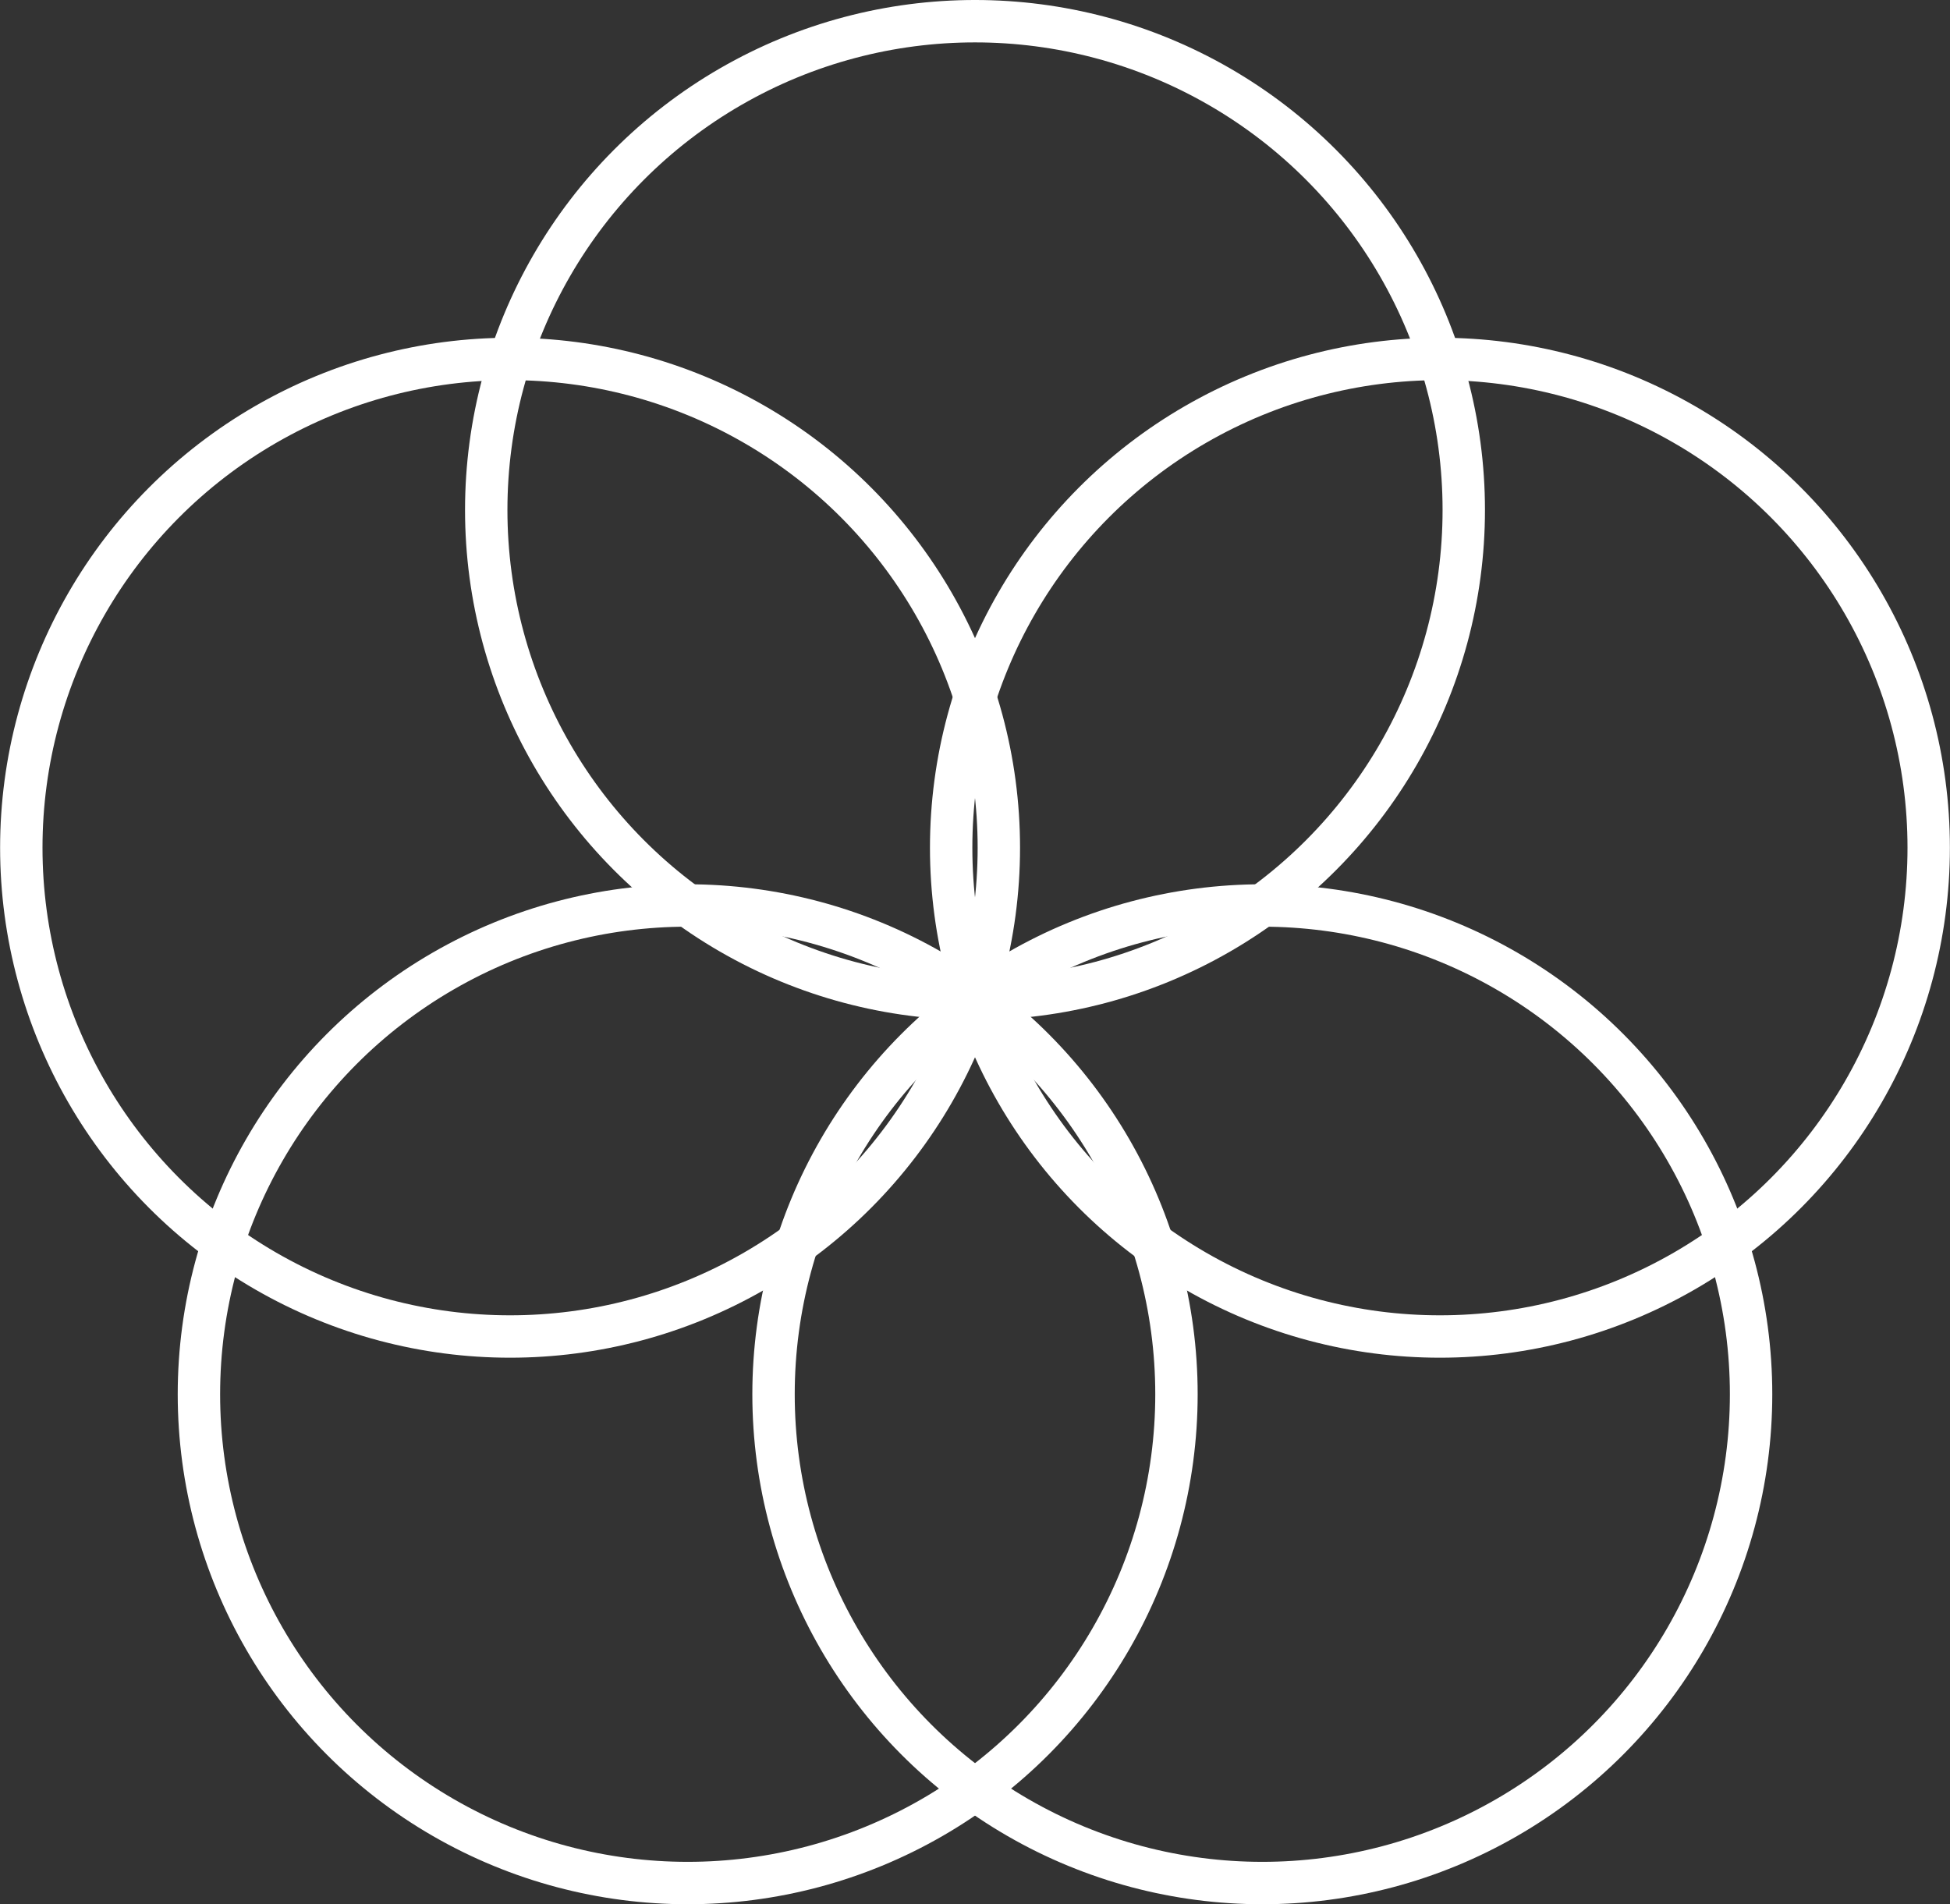
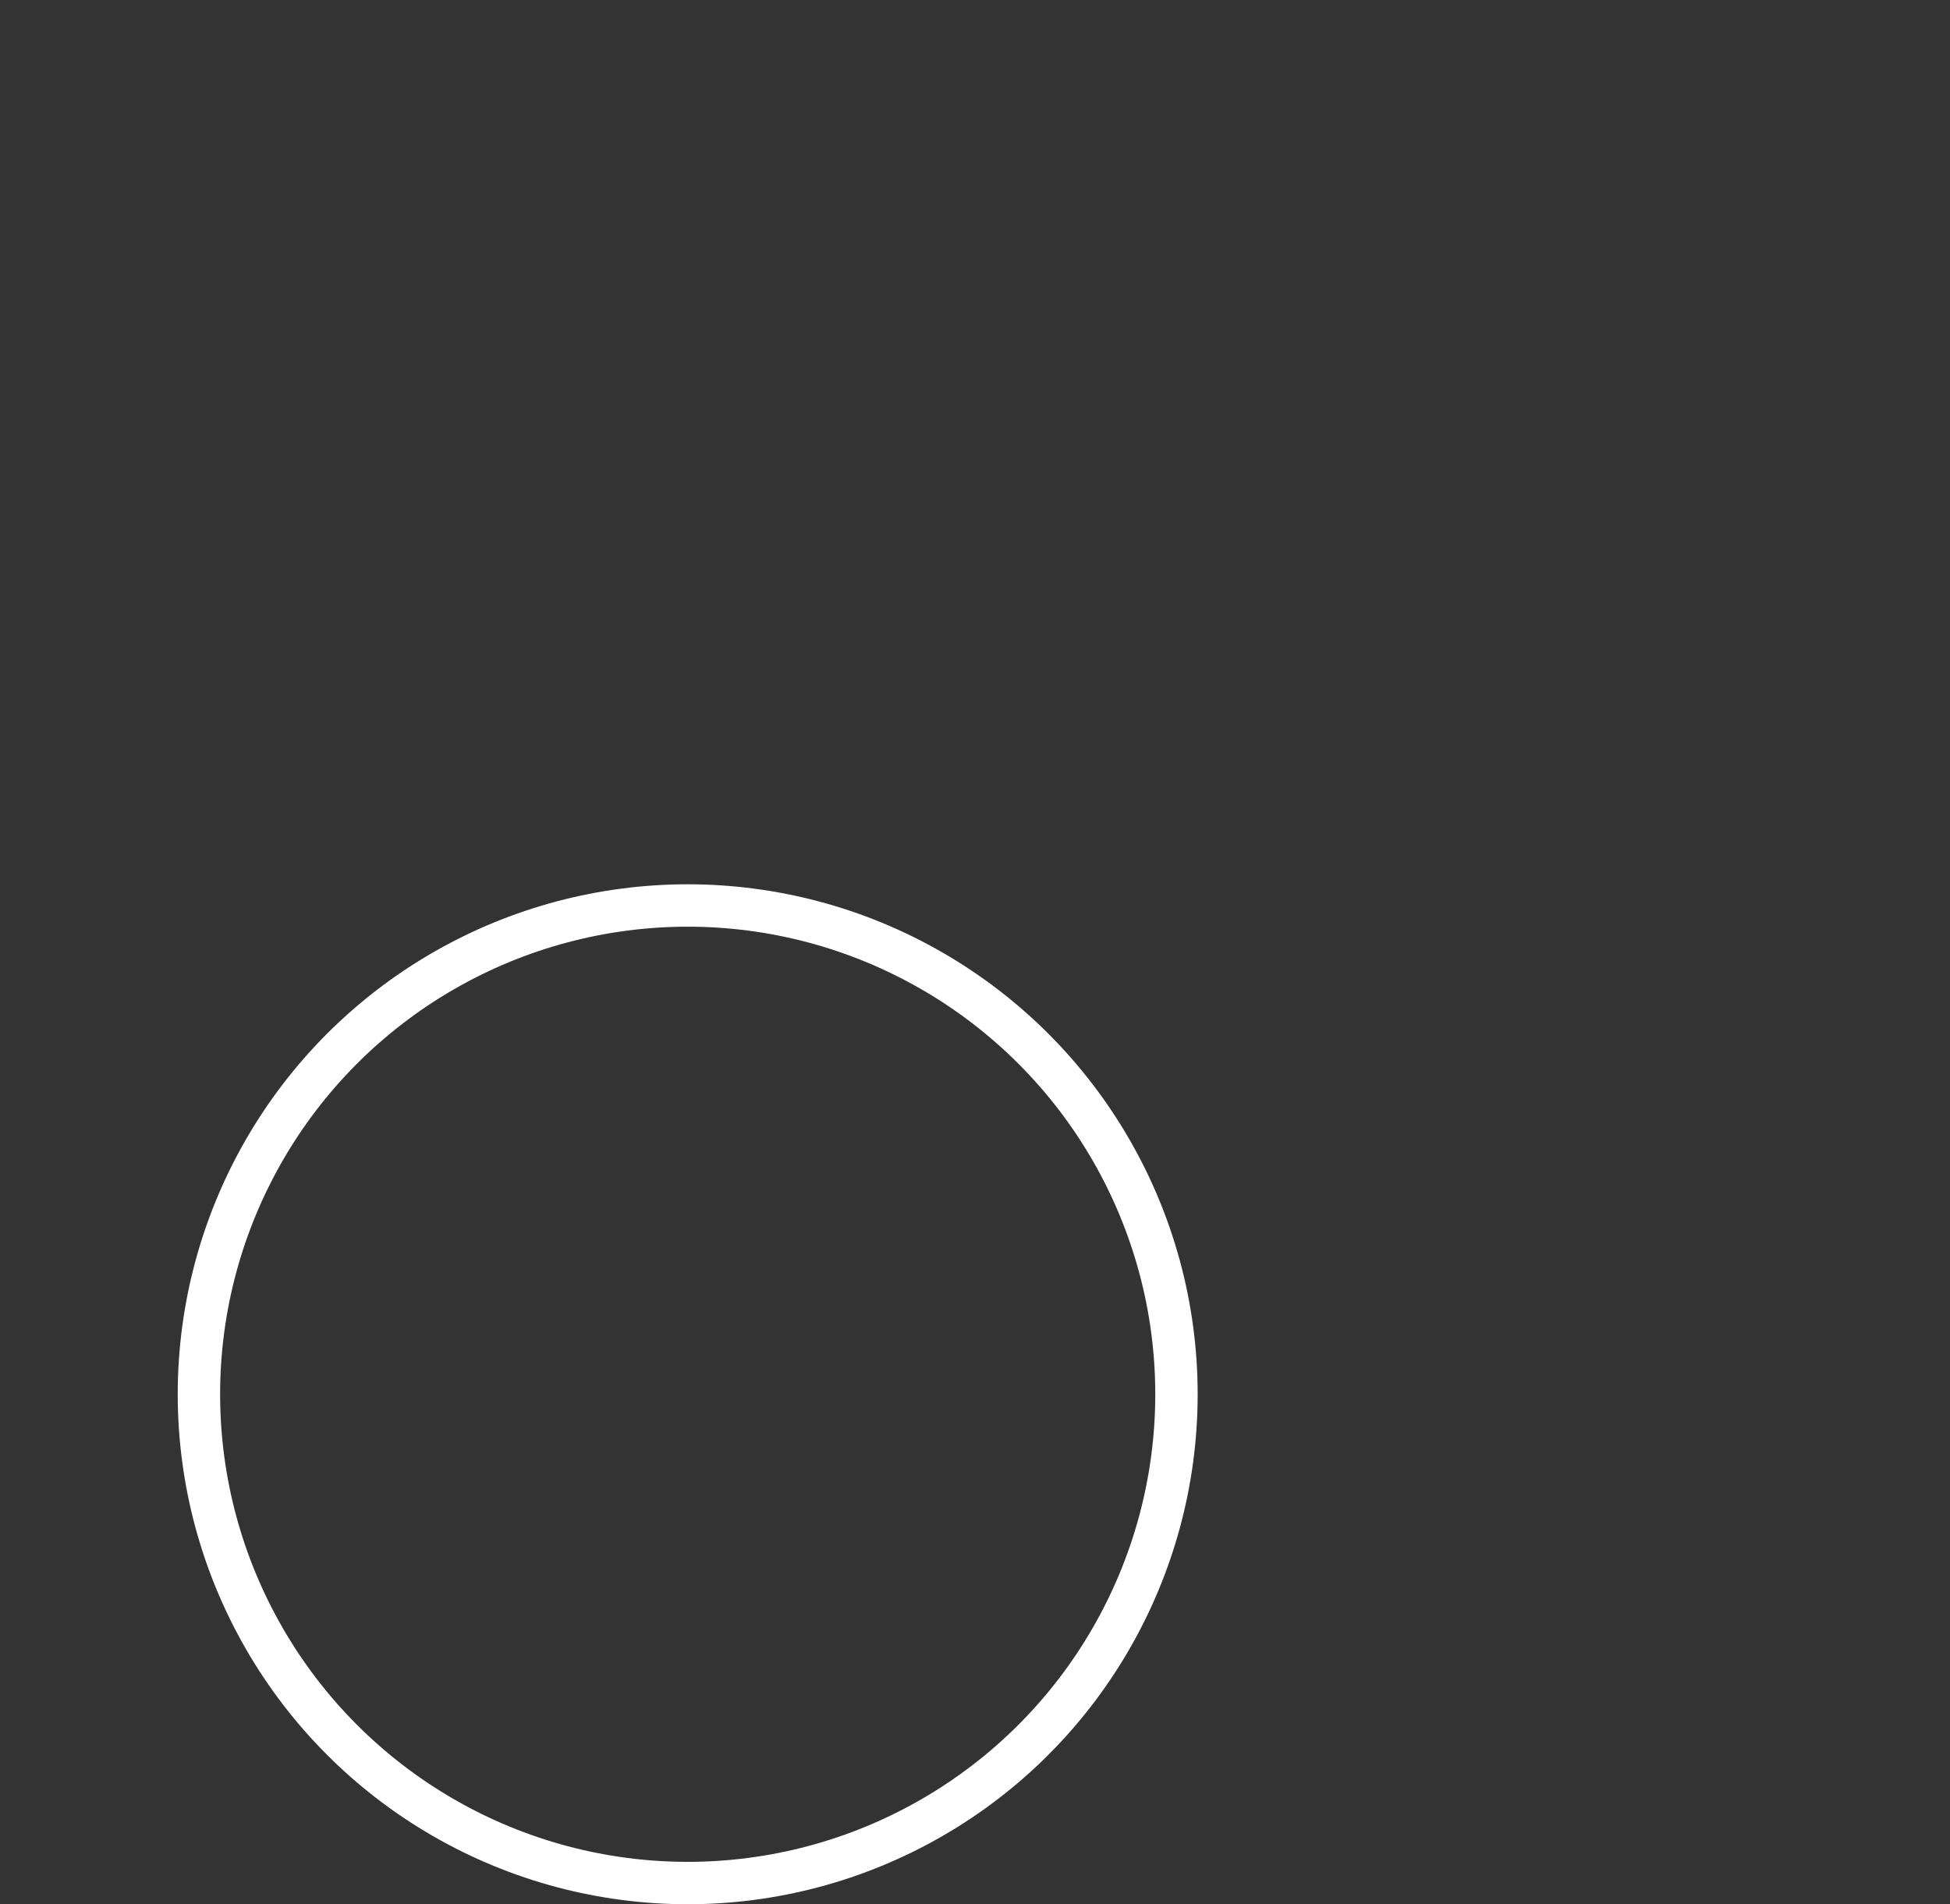
<svg xmlns="http://www.w3.org/2000/svg" xmlns:xlink="http://www.w3.org/1999/xlink" viewBox="0 0 184 179.68">
  <rect x="0" y="0" width="184" height="179.68" fill="#333333" stroke="none" />
  <defs>
    <style>
            .cls-1,.cls-2,.cls-3,.cls-4,.cls-5{fill:none;stroke-miterlimit:10;stroke-width:4px;}.cls-1{stroke:url(#未命名的渐变_10);}.cls-2{stroke:url(#未命名的渐变_10-2);}.cls-3{stroke:url(#未命名的渐变_10-3);}.cls-4{stroke:url(#未命名的渐变_10-4);}.cls-5{stroke:url(#未命名的渐变_10-5);}
        </style>
    <linearGradient id="未命名的渐变_10" x1="57.97" y1="14.09" x2="126.03" y2="82.15" gradientUnits="userSpaceOnUse">
      <stop offset="0" stop-color="#fff" />
      <stop offset="1" stop-color="#fff" />
    </linearGradient>
    <linearGradient id="未命名的渐变_10-2" x1="14.1" y1="45.96" x2="82.17" y2="114.03" xlink:href="#未命名的渐变_10" />
    <linearGradient id="未命名的渐变_10-3" x1="30.86" y1="97.53" x2="98.92" y2="165.59" xlink:href="#未命名的渐变_10" />
    <linearGradient id="未命名的渐变_10-4" x1="85.08" y1="97.53" x2="153.14" y2="165.59" xlink:href="#未命名的渐变_10" />
    <linearGradient id="未命名的渐变_10-5" x1="101.83" y1="45.96" x2="169.9" y2="114.03" xlink:href="#未命名的渐变_10" />
  </defs>
  <g id="图层_2" data-name="图层 2">
    <g id="Layer_1" data-name="Layer 1">
-       <circle class="cls-1" cx="92" cy="48.12" r="46.12" />
-       <circle class="cls-2" cx="48.13" cy="79.99" r="46.12" />
      <circle class="cls-3" cx="64.89" cy="131.56" r="46.12" />
-       <circle class="cls-4" cx="119.11" cy="131.56" r="46.12" />
-       <circle class="cls-5" cx="135.87" cy="79.99" r="46.12" />
    </g>
  </g>
</svg>